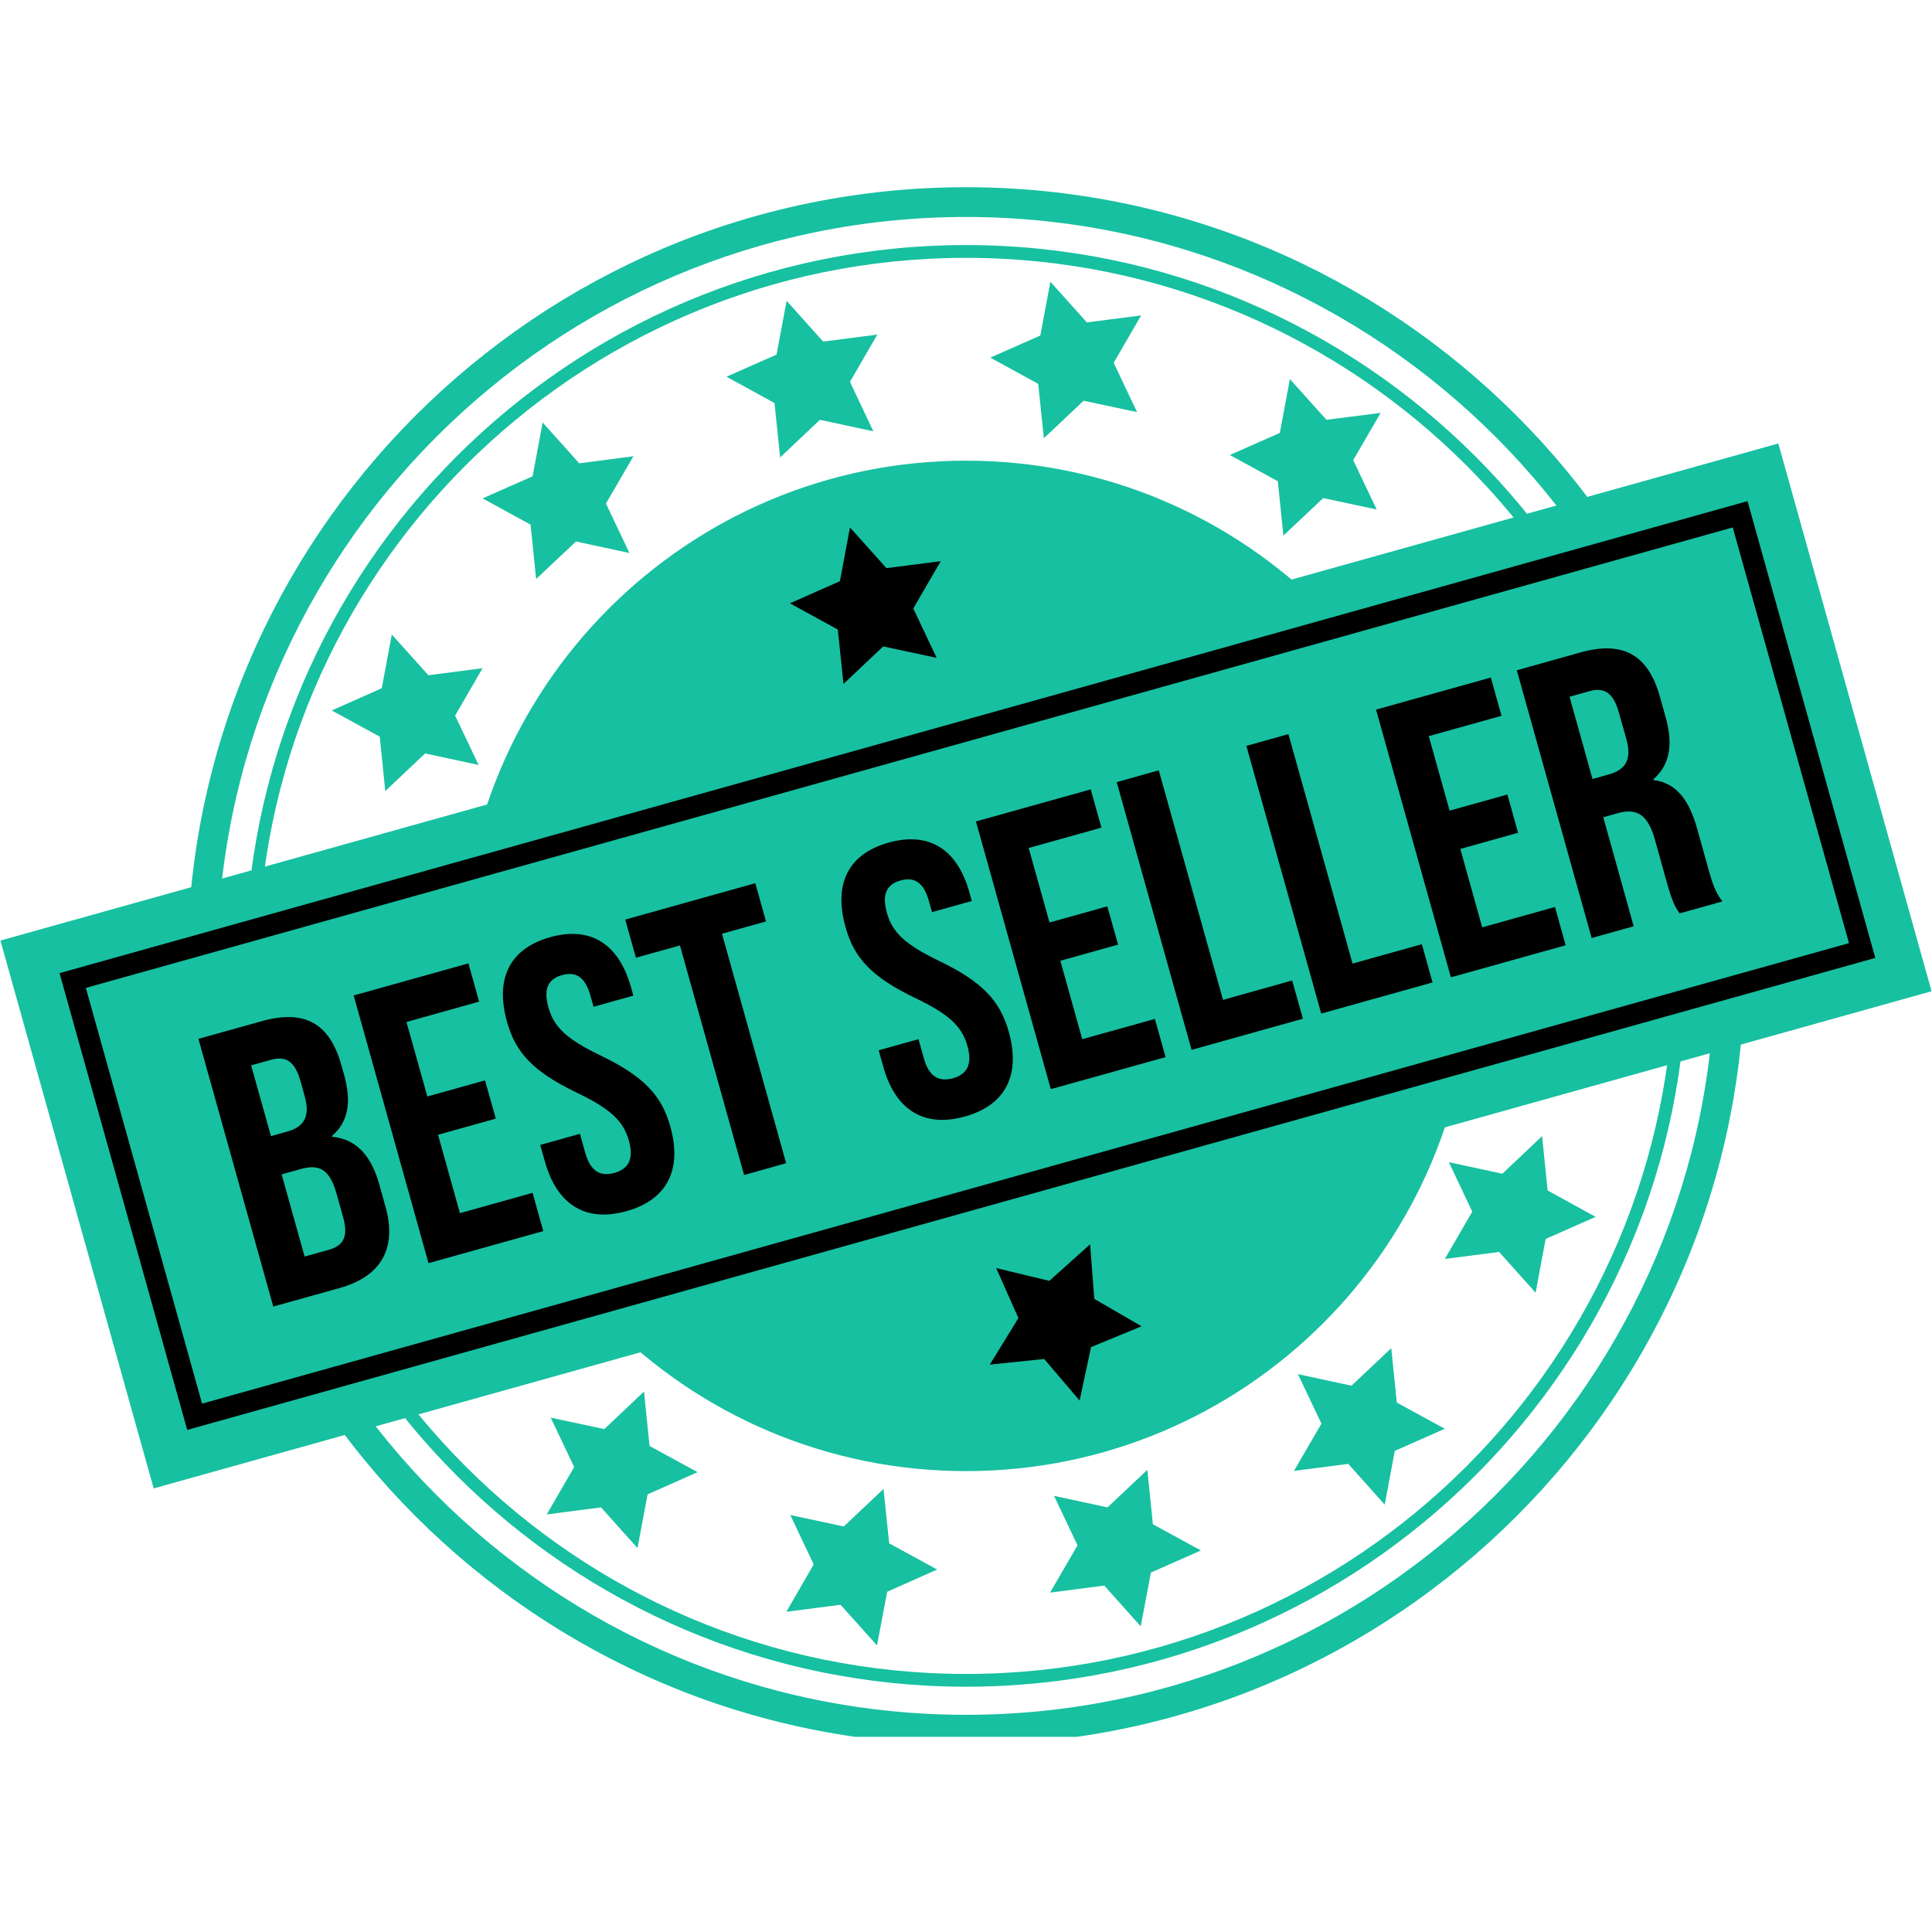
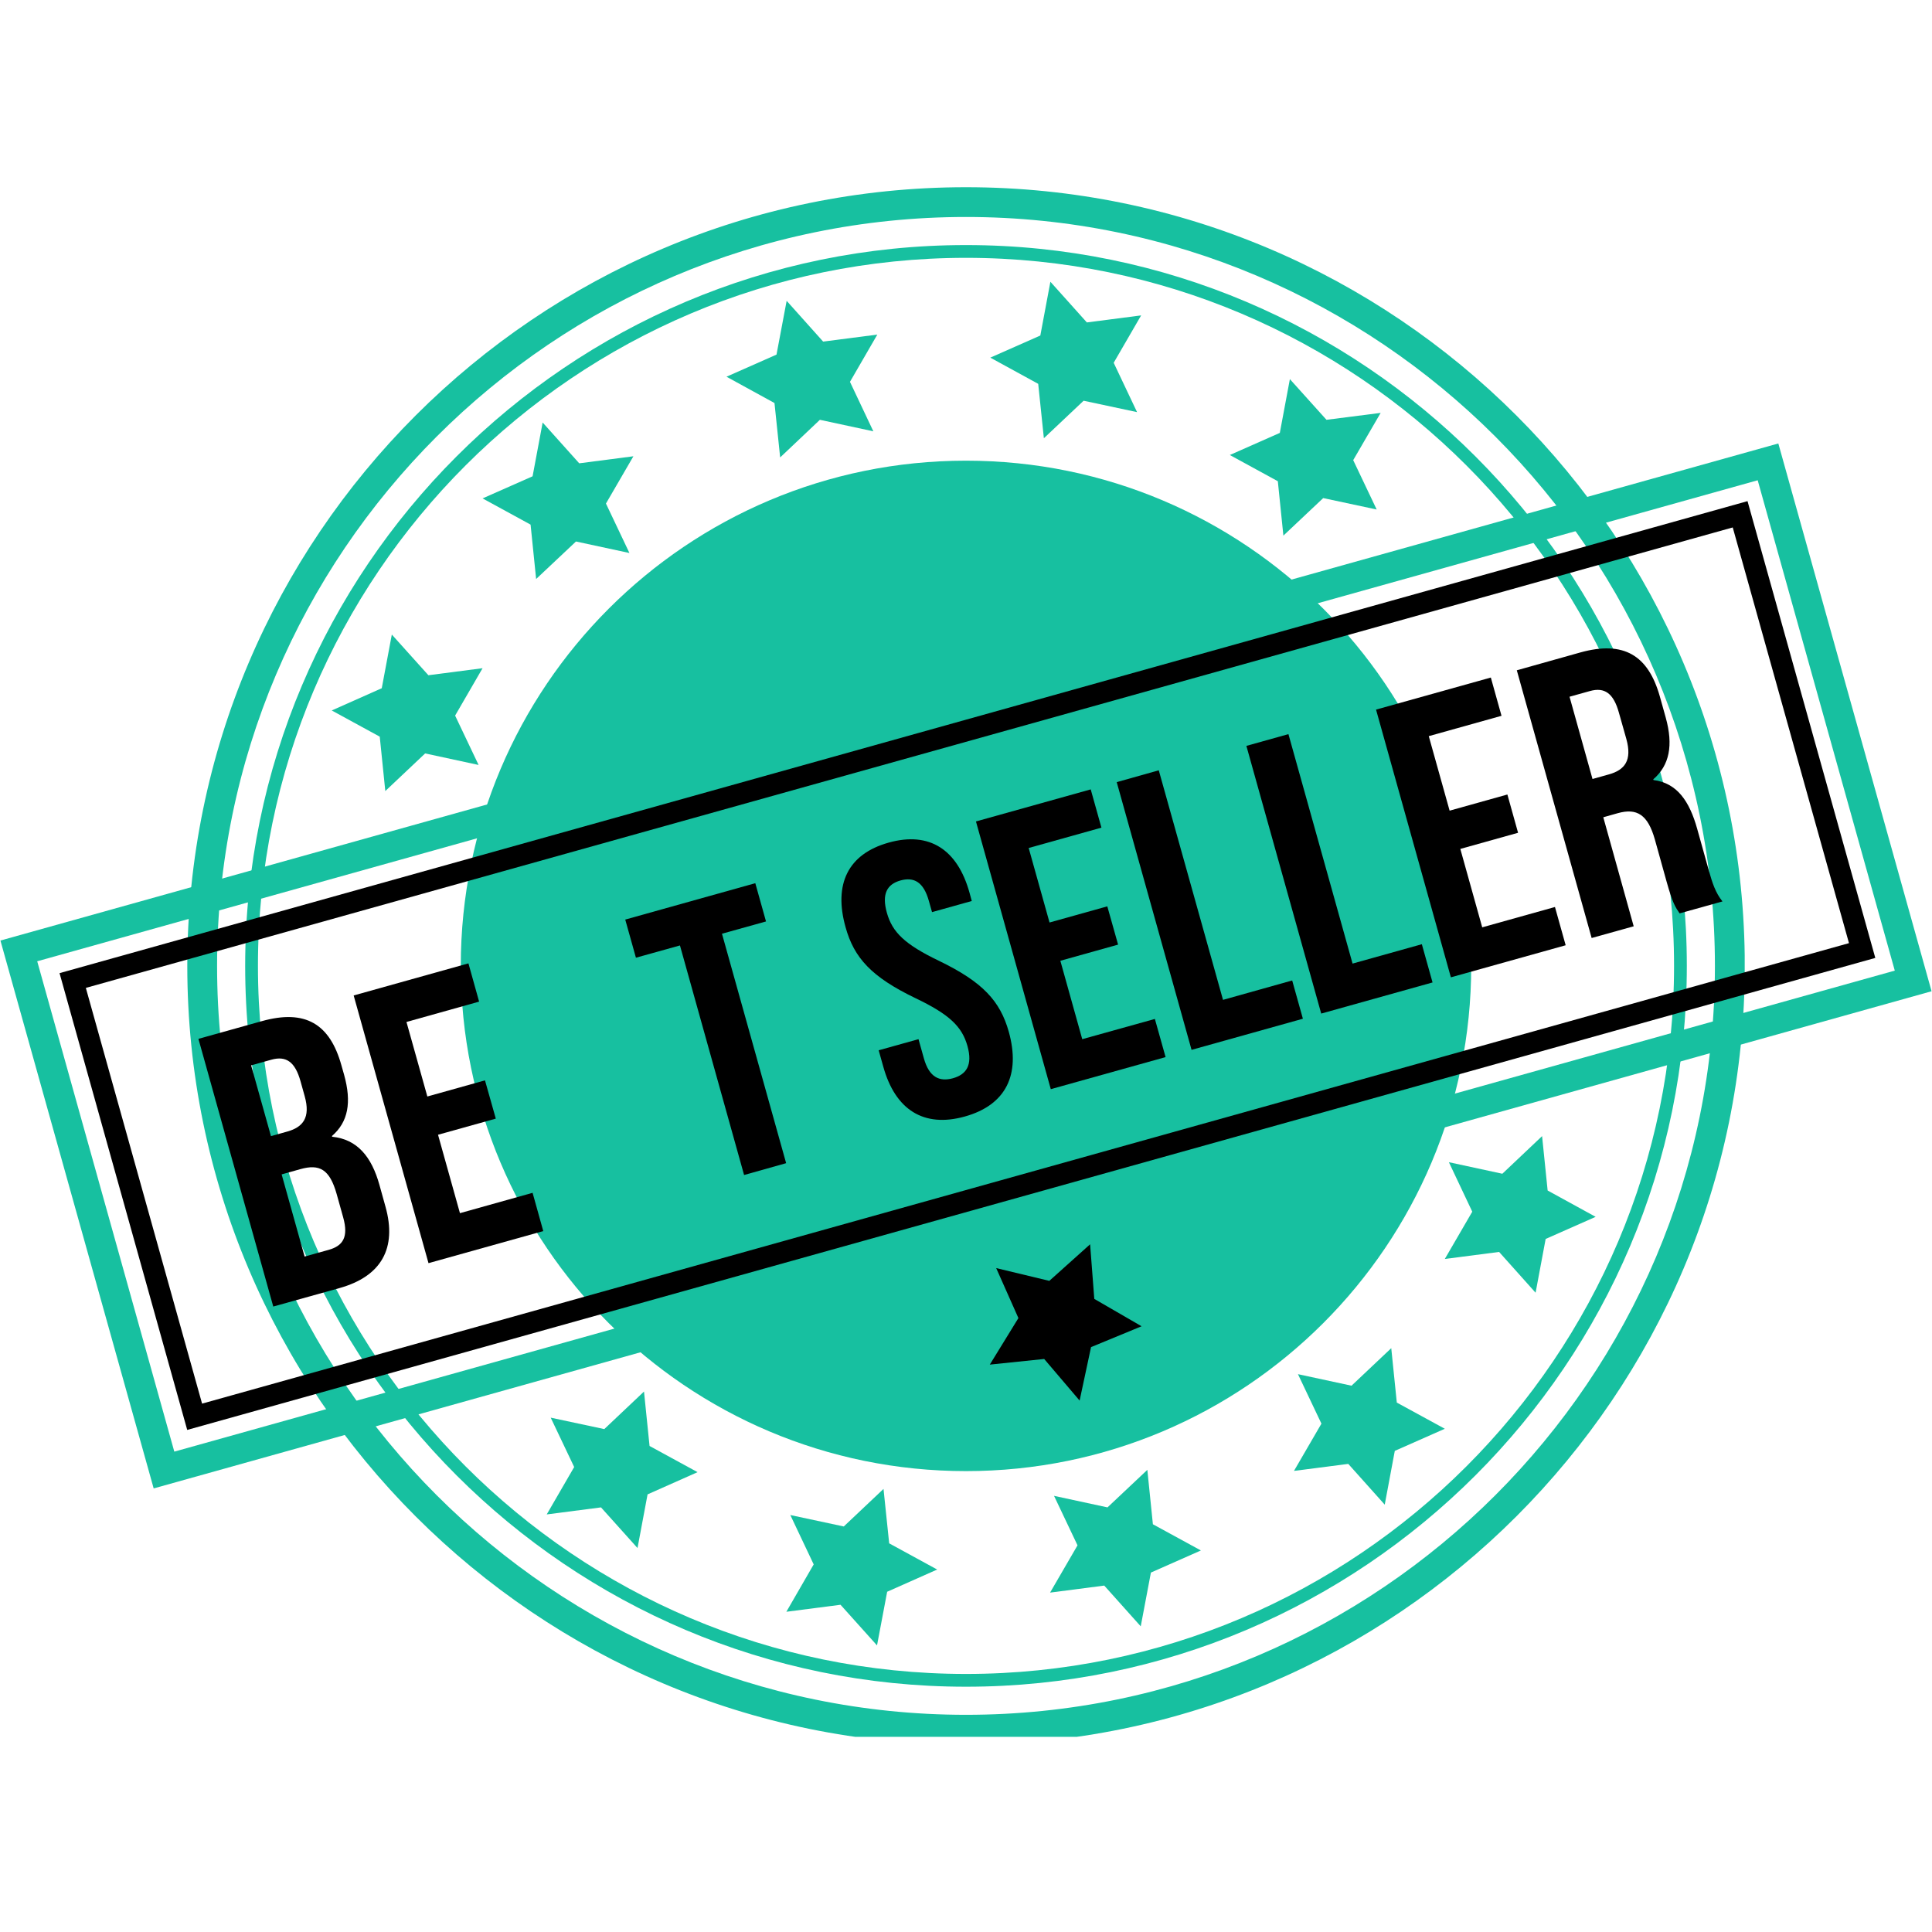
<svg xmlns="http://www.w3.org/2000/svg" width="96" zoomAndPan="magnify" viewBox="0 0 72 72" height="96" preserveAspectRatio="xMidYMid meet" version="1.0">
  <defs>
    <clipPath id="cf3e93b050">
      <path d="M 6.852 6.977 L 65.02 6.977 L 65.02 64.727 L 6.852 64.727 Z M 6.852 6.977 " clip-rule="nonzero" />
    </clipPath>
    <clipPath id="48a1e7bf57">
      <path d="M 0.016 16.512 L 71.984 16.512 L 71.984 55.609 L 0.016 55.609 Z M 0.016 16.512 " clip-rule="nonzero" />
    </clipPath>
  </defs>
  <path fill="#17c0a0" d="M 54.828 35.996 C 54.828 46.395 46.398 54.824 36 54.824 C 25.602 54.824 17.172 46.395 17.172 35.996 C 17.172 25.598 25.602 17.168 36 17.168 C 46.398 17.168 54.828 25.598 54.828 35.996 " fill-opacity="1" fill-rule="nonzero" />
  <path fill="#17c0a0" d="M 36 9.609 C 21.449 9.609 9.613 21.445 9.613 35.996 C 9.613 50.547 21.449 62.383 36 62.383 C 50.551 62.383 62.387 50.547 62.387 35.996 C 62.387 21.445 50.551 9.609 36 9.609 Z M 36 62.859 C 21.188 62.859 9.137 50.809 9.137 35.996 C 9.137 21.184 21.188 9.133 36 9.133 C 50.812 9.133 62.863 21.184 62.863 35.996 C 62.863 50.809 50.812 62.859 36 62.859 " fill-opacity="1" fill-rule="nonzero" />
  <g clip-path="url(#cf3e93b050)">
    <path fill="#17c0a0" d="M 36 8.086 C 20.609 8.086 8.09 20.605 8.09 35.996 C 8.09 51.387 20.609 63.906 36 63.906 C 51.391 63.906 63.91 51.387 63.91 35.996 C 63.91 20.605 51.391 8.086 36 8.086 Z M 36 65.02 C 19.996 65.02 6.98 52 6.98 35.996 C 6.98 19.992 19.996 6.977 36 6.977 C 52.004 6.977 65.023 19.992 65.023 35.996 C 65.023 52 52.004 65.02 36 65.02 " fill-opacity="1" fill-rule="nonzero" />
  </g>
-   <path fill="#17c0a0" d="M 71.297 36.555 L 6.113 54.781 L 0.703 35.438 L 65.891 17.211 L 71.297 36.555 " fill-opacity="1" fill-rule="nonzero" />
  <g clip-path="url(#48a1e7bf57)">
    <path fill="#17c0a0" d="M 1.387 35.824 L 6.496 54.098 L 70.613 36.172 L 65.504 17.898 Z M 5.727 55.469 L 0.016 35.051 L 66.273 16.527 L 71.984 36.941 L 5.727 55.469 " fill-opacity="1" fill-rule="nonzero" />
  </g>
  <path fill="#000000" d="M 40.625 46.371 L 40.781 48.406 L 42.543 49.426 L 40.66 50.203 L 40.234 52.195 L 38.914 50.645 L 36.887 50.855 L 37.953 49.121 L 37.125 47.258 L 39.105 47.734 L 40.625 46.371 " fill-opacity="1" fill-rule="nonzero" />
-   <path fill="#000000" d="M 31.676 19.656 L 33.035 21.172 L 35.059 20.914 L 34.035 22.676 L 34.906 24.516 L 32.914 24.09 L 31.434 25.488 L 31.223 23.461 L 29.438 22.484 L 31.301 21.66 L 31.676 19.656 " fill-opacity="1" fill-rule="nonzero" />
  <path fill="#17c0a0" d="M 14.602 23.648 L 15.965 25.164 L 17.984 24.902 L 16.961 26.668 L 17.836 28.508 L 15.844 28.078 L 14.359 29.48 L 14.152 27.453 L 12.363 26.477 L 14.227 25.648 L 14.602 23.648 " fill-opacity="1" fill-rule="nonzero" />
  <path fill="#17c0a0" d="M 20.223 15.746 L 21.586 17.266 L 23.605 17.004 L 22.582 18.766 L 23.457 20.609 L 21.465 20.18 L 19.98 21.578 L 19.773 19.551 L 17.984 18.574 L 19.848 17.75 L 20.223 15.746 " fill-opacity="1" fill-rule="nonzero" />
  <path fill="#17c0a0" d="M 39.145 10.5 L 40.504 12.016 L 42.527 11.754 L 41.504 13.52 L 42.375 15.359 L 40.383 14.934 L 38.902 16.332 L 38.691 14.305 L 36.906 13.328 L 38.77 12.504 L 39.145 10.5 " fill-opacity="1" fill-rule="nonzero" />
  <path fill="#17c0a0" d="M 48.07 14.129 L 49.434 15.645 L 51.453 15.387 L 50.43 17.148 L 51.305 18.988 L 49.312 18.562 L 47.828 19.961 L 47.621 17.934 L 45.832 16.957 L 47.695 16.133 L 48.07 14.129 " fill-opacity="1" fill-rule="nonzero" />
  <path fill="#17c0a0" d="M 29.316 11.211 L 30.676 12.73 L 32.695 12.469 L 31.676 14.23 L 32.547 16.074 L 30.555 15.645 L 29.074 17.047 L 28.863 15.02 L 27.074 14.039 L 28.938 13.215 L 29.316 11.211 " fill-opacity="1" fill-rule="nonzero" />
  <path fill="#17c0a0" d="M 57.227 48.176 L 55.867 46.656 L 53.844 46.918 L 54.867 45.156 L 53.996 43.312 L 55.988 43.742 L 57.469 42.34 L 57.676 44.367 L 59.465 45.348 L 57.602 46.172 L 57.227 48.176 " fill-opacity="1" fill-rule="nonzero" />
  <path fill="#17c0a0" d="M 51.605 56.074 L 50.246 54.555 L 48.223 54.816 L 49.246 53.055 L 48.371 51.211 L 50.367 51.641 L 51.848 50.242 L 52.055 52.27 L 53.844 53.246 L 51.98 54.07 L 51.605 56.074 " fill-opacity="1" fill-rule="nonzero" />
  <path fill="#17c0a0" d="M 32.684 61.32 L 31.324 59.805 L 29.305 60.066 L 30.324 58.301 L 29.453 56.461 L 31.445 56.887 L 32.926 55.488 L 33.137 57.516 L 34.926 58.492 L 33.062 59.32 L 32.684 61.32 " fill-opacity="1" fill-rule="nonzero" />
  <path fill="#17c0a0" d="M 23.758 57.691 L 22.398 56.176 L 20.375 56.438 L 21.398 54.672 L 20.523 52.832 L 22.52 53.258 L 24 51.859 L 24.207 53.887 L 25.996 54.863 L 24.133 55.691 L 23.758 57.691 " fill-opacity="1" fill-rule="nonzero" />
  <path fill="#17c0a0" d="M 42.512 60.609 L 41.152 59.09 L 39.133 59.352 L 40.156 57.59 L 39.281 55.746 L 41.273 56.176 L 42.758 54.777 L 42.965 56.805 L 44.754 57.781 L 42.891 58.605 L 42.512 60.609 " fill-opacity="1" fill-rule="nonzero" />
  <path fill="#000000" d="M 10.496 43.766 L 11.352 46.828 L 12.25 46.578 C 12.777 46.43 12.996 46.109 12.789 45.367 L 12.547 44.5 C 12.285 43.57 11.906 43.371 11.195 43.57 Z M 9.359 39.703 L 10.098 42.34 L 10.711 42.168 C 11.293 42.004 11.578 41.648 11.355 40.852 L 11.199 40.293 C 11 39.582 10.672 39.336 10.113 39.492 Z M 12.723 39.699 L 12.824 40.055 C 13.109 41.082 12.977 41.812 12.371 42.336 L 12.379 42.363 C 13.312 42.457 13.848 43.105 14.141 44.16 L 14.367 44.973 C 14.797 46.512 14.219 47.566 12.648 48.004 L 10.184 48.691 L 7.395 38.715 L 9.758 38.055 C 11.383 37.602 12.293 38.16 12.723 39.699 " fill-opacity="1" fill-rule="nonzero" />
  <path fill="#000000" d="M 15.926 40.863 L 18.074 40.262 L 18.477 41.688 L 16.324 42.289 L 17.141 45.211 L 19.848 44.453 L 20.246 45.879 L 15.969 47.074 L 13.18 37.098 L 17.457 35.902 L 17.855 37.328 L 15.148 38.086 L 15.926 40.863 " fill-opacity="1" fill-rule="nonzero" />
-   <path fill="#000000" d="M 20.504 34.926 C 22.027 34.5 23.066 35.195 23.516 36.789 L 23.602 37.105 L 22.121 37.52 L 22.004 37.105 C 21.805 36.391 21.445 36.199 20.945 36.34 C 20.445 36.48 20.238 36.832 20.438 37.543 C 20.641 38.27 21.105 38.723 22.383 39.336 C 24.016 40.125 24.66 40.836 24.98 41.977 C 25.426 43.57 24.883 44.707 23.344 45.137 C 21.805 45.566 20.75 44.879 20.305 43.281 L 20.133 42.668 L 21.613 42.254 L 21.812 42.969 C 22.012 43.68 22.398 43.848 22.898 43.711 C 23.395 43.57 23.637 43.227 23.438 42.512 C 23.234 41.785 22.77 41.332 21.492 40.719 C 19.859 39.934 19.215 39.223 18.895 38.082 C 18.449 36.484 18.977 35.355 20.504 34.926 " fill-opacity="1" fill-rule="nonzero" />
  <path fill="#000000" d="M 23.301 34.27 L 28.148 32.914 L 28.547 34.34 L 26.906 34.797 L 29.297 43.348 L 27.73 43.789 L 25.34 35.234 L 23.699 35.691 L 23.301 34.27 " fill-opacity="1" fill-rule="nonzero" />
  <path fill="#000000" d="M 33.117 31.402 C 34.645 30.973 35.684 31.668 36.129 33.262 L 36.215 33.578 L 34.734 33.992 L 34.617 33.578 C 34.418 32.863 34.059 32.676 33.559 32.812 C 33.062 32.953 32.852 33.305 33.051 34.016 C 33.254 34.742 33.719 35.195 34.996 35.809 C 36.629 36.598 37.273 37.309 37.594 38.449 C 38.039 40.043 37.496 41.18 35.957 41.609 C 34.418 42.039 33.363 41.352 32.918 39.754 L 32.746 39.141 L 34.23 38.727 L 34.43 39.441 C 34.629 40.152 35.012 40.32 35.512 40.184 C 36.012 40.043 36.254 39.699 36.055 38.984 C 35.852 38.258 35.387 37.805 34.109 37.195 C 32.473 36.406 31.828 35.695 31.512 34.555 C 31.062 32.957 31.594 31.828 33.117 31.402 " fill-opacity="1" fill-rule="nonzero" />
  <path fill="#000000" d="M 39.113 34.379 L 41.266 33.777 L 41.668 35.203 L 39.516 35.805 L 40.332 38.727 L 43.039 37.973 L 43.438 39.395 L 39.16 40.59 L 36.371 30.613 L 40.648 29.418 L 41.047 30.844 L 38.336 31.602 L 39.113 34.379 " fill-opacity="1" fill-rule="nonzero" />
  <path fill="#000000" d="M 41.617 29.148 L 43.184 28.707 L 45.578 37.262 L 48.156 36.539 L 48.555 37.965 L 44.406 39.125 L 41.617 29.148 " fill-opacity="1" fill-rule="nonzero" />
  <path fill="#000000" d="M 46.449 27.797 L 48.016 27.359 L 50.406 35.91 L 52.988 35.188 L 53.387 36.613 L 49.238 37.773 L 46.449 27.797 " fill-opacity="1" fill-rule="nonzero" />
  <path fill="#000000" d="M 54.023 30.211 L 56.176 29.609 L 56.574 31.035 L 54.422 31.637 L 55.238 34.559 L 57.949 33.801 L 58.348 35.227 L 54.07 36.422 L 51.281 26.445 L 55.559 25.25 L 55.957 26.676 L 53.246 27.434 L 54.023 30.211 " fill-opacity="1" fill-rule="nonzero" />
  <path fill="#000000" d="M 58.492 25.965 L 59.348 29.031 L 59.961 28.859 C 60.547 28.695 60.832 28.34 60.609 27.539 L 60.332 26.559 C 60.133 25.844 59.805 25.598 59.25 25.754 Z M 62.594 34.039 C 62.438 33.809 62.336 33.668 62.109 32.855 L 61.672 31.285 C 61.41 30.359 61.004 30.105 60.289 30.305 L 59.75 30.457 L 60.883 34.52 L 59.316 34.957 L 56.527 24.98 L 58.891 24.316 C 60.516 23.863 61.426 24.422 61.859 25.961 L 62.078 26.746 C 62.363 27.773 62.219 28.52 61.613 29.043 L 61.621 29.07 C 62.496 29.18 62.961 29.852 63.25 30.891 L 63.68 32.43 C 63.816 32.914 63.93 33.266 64.191 33.594 L 62.594 34.039 " fill-opacity="1" fill-rule="nonzero" />
  <path fill="#000000" d="M 3.199 36.816 L 7.531 52.309 L 68.906 35.148 L 64.574 19.656 Z M 6.977 53.289 L 2.219 36.266 L 65.125 18.676 L 69.887 35.699 L 6.977 53.289 " fill-opacity="1" fill-rule="nonzero" />
</svg>